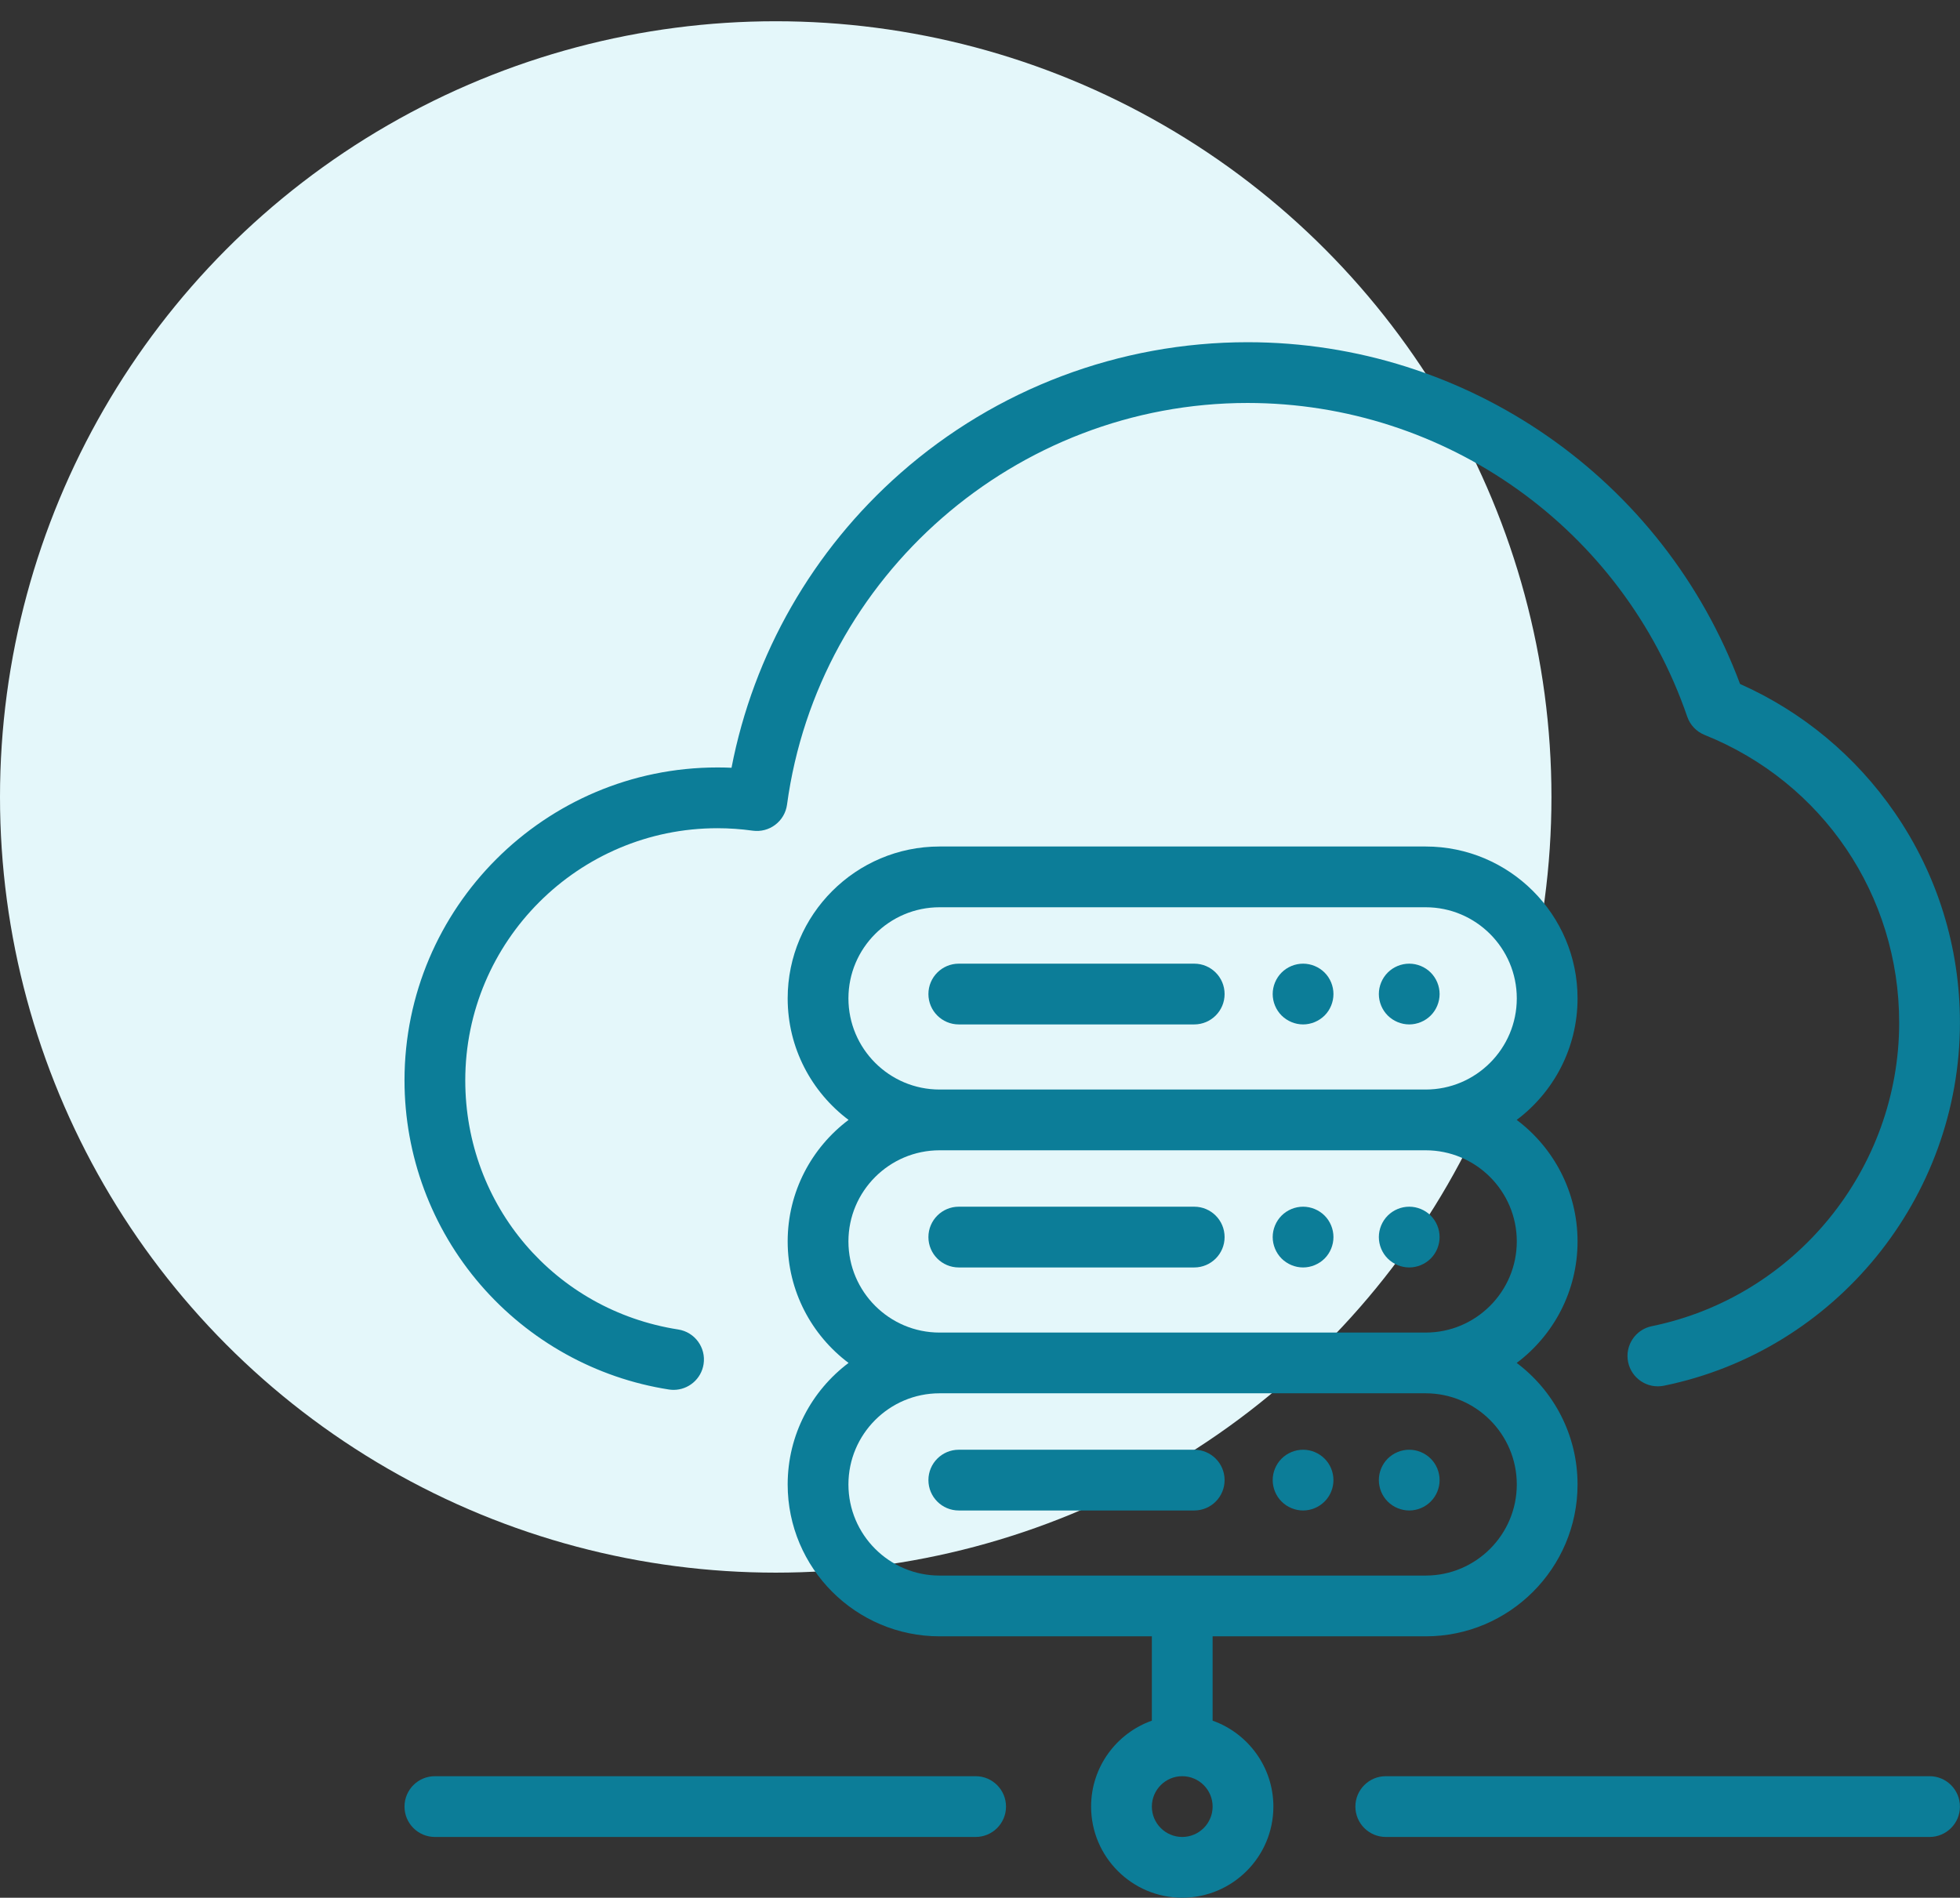
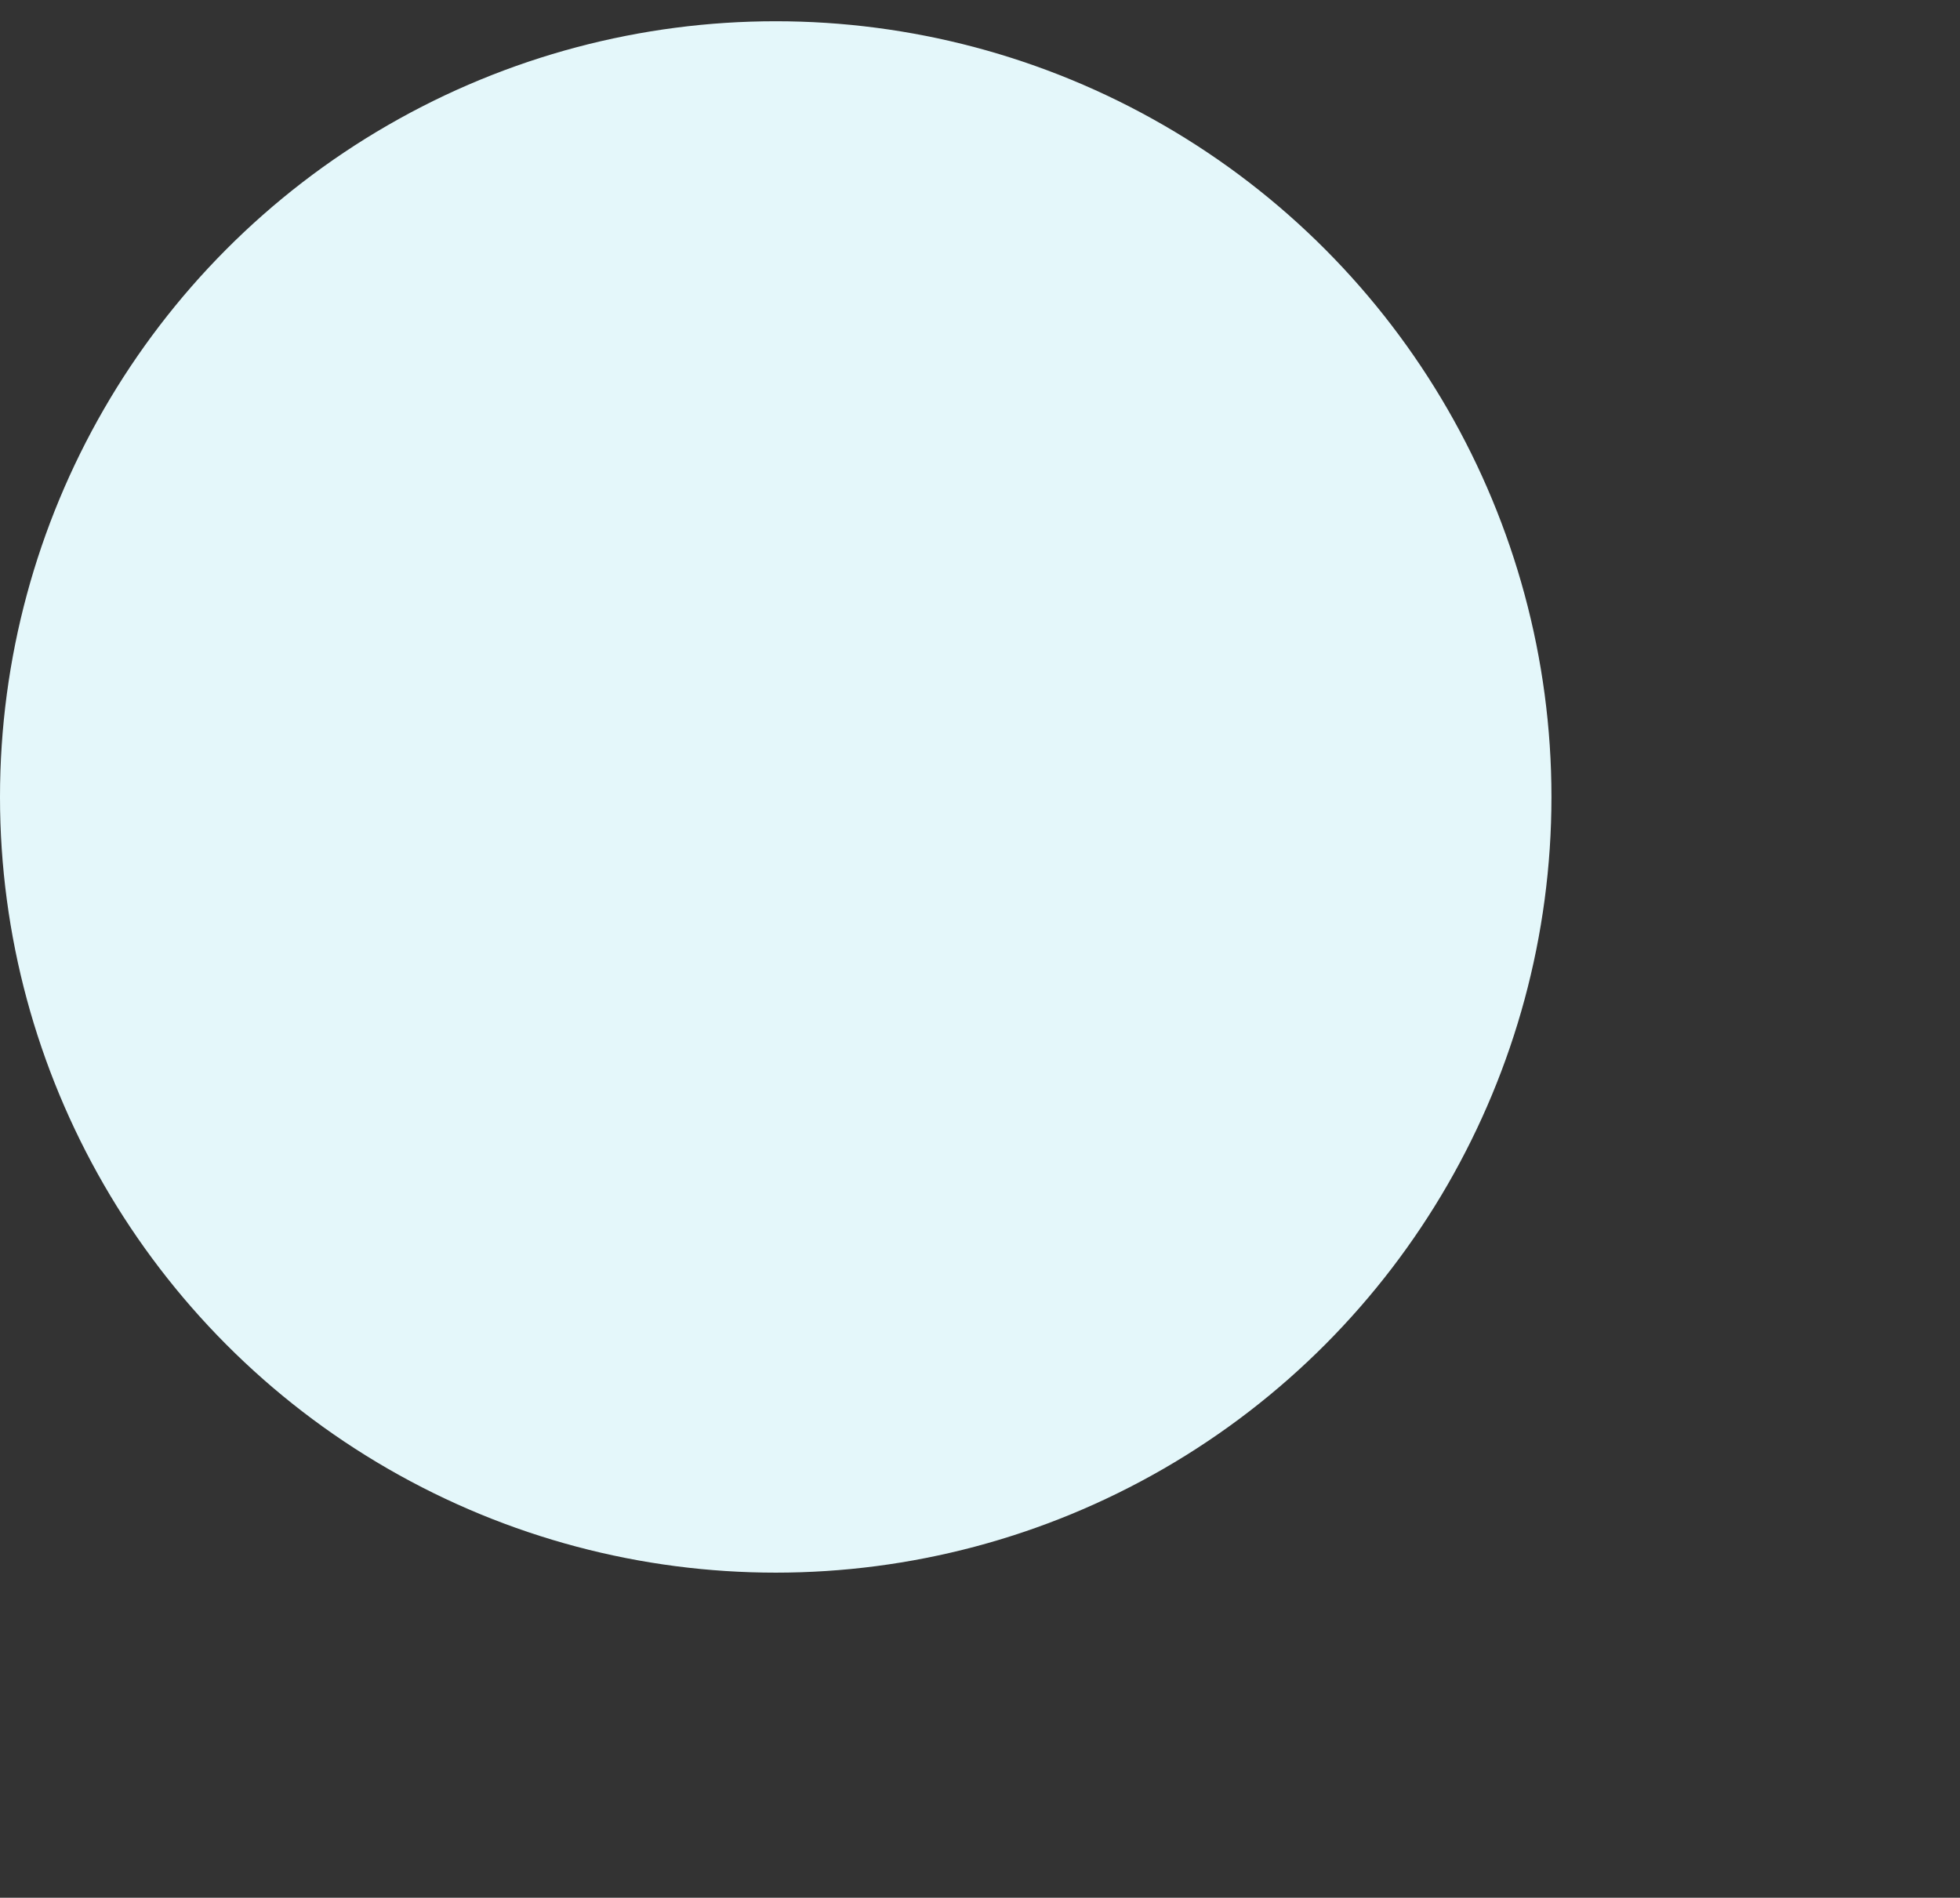
<svg xmlns="http://www.w3.org/2000/svg" width="63" height="61" viewBox="0 0 63 61" fill="none">
  <rect x="0" y="0" width="63" height="61" fill="#333333" stroke="none" />
  <circle cx="24.934" cy="25.617" r="24.934" fill="#E4F7FA" />
  <g clip-path="url(#clip0_259_895)">
-     <path d="M62.022 57.094H44.543C44.004 57.094 43.566 57.531 43.566 58.071C43.566 58.61 44.004 59.047 44.543 59.047H62.022C62.561 59.047 62.998 58.61 62.998 58.071C62.998 57.531 62.561 57.094 62.022 57.094Z" fill="#0C7D98" />
+     <path d="M62.022 57.094C44.004 57.094 43.566 57.531 43.566 58.071C43.566 58.61 44.004 59.047 44.543 59.047H62.022C62.561 59.047 62.998 58.61 62.998 58.071C62.998 57.531 62.561 57.094 62.022 57.094Z" fill="#0C7D98" />
    <path d="M31.36 57.094H13.978C13.439 57.094 13.002 57.531 13.002 58.071C13.002 58.61 13.439 59.047 13.978 59.047H31.36C31.899 59.047 32.336 58.61 32.336 58.071C32.336 57.531 31.899 57.094 31.36 57.094Z" fill="#0C7D98" />
-     <path d="M38.386 30.976H30.818C30.279 30.976 29.842 31.413 29.842 31.953C29.842 32.492 30.279 32.929 30.818 32.929H38.386C38.925 32.929 39.362 32.492 39.362 31.953C39.362 31.413 38.925 30.976 38.386 30.976Z" fill="#0C7D98" />
    <path d="M45.987 31.262C45.806 31.08 45.553 30.976 45.297 30.976C45.039 30.976 44.787 31.08 44.606 31.262C44.424 31.444 44.32 31.696 44.32 31.952C44.32 32.209 44.424 32.461 44.606 32.643C44.788 32.824 45.039 32.929 45.297 32.929C45.554 32.929 45.806 32.824 45.987 32.643C46.169 32.461 46.273 32.209 46.273 31.952C46.273 31.696 46.169 31.444 45.987 31.262Z" fill="#0C7D98" />
    <path d="M42.576 31.262C42.393 31.08 42.142 30.976 41.885 30.976C41.628 30.976 41.376 31.08 41.194 31.262C41.013 31.444 40.908 31.696 40.908 31.952C40.908 32.21 41.013 32.461 41.194 32.643C41.377 32.824 41.628 32.929 41.885 32.929C42.141 32.929 42.394 32.824 42.576 32.643C42.758 32.461 42.861 32.209 42.861 31.952C42.861 31.696 42.758 31.444 42.576 31.262Z" fill="#0C7D98" />
    <path d="M38.386 38.788H30.818C30.279 38.788 29.842 39.225 29.842 39.765C29.842 40.304 30.279 40.741 30.818 40.741H38.386C38.925 40.741 39.362 40.304 39.362 39.765C39.362 39.225 38.925 38.788 38.386 38.788Z" fill="#0C7D98" />
    <path d="M45.987 39.074C45.806 38.892 45.553 38.788 45.297 38.788C45.039 38.788 44.788 38.892 44.606 39.074C44.424 39.256 44.32 39.508 44.32 39.764C44.32 40.022 44.424 40.273 44.606 40.455C44.788 40.636 45.039 40.741 45.297 40.741C45.554 40.741 45.806 40.636 45.987 40.455C46.169 40.273 46.273 40.021 46.273 39.764C46.273 39.508 46.169 39.256 45.987 39.074Z" fill="#0C7D98" />
-     <path d="M42.576 39.074C42.393 38.892 42.142 38.788 41.885 38.788C41.628 38.788 41.376 38.892 41.194 39.074C41.013 39.256 40.908 39.508 40.908 39.764C40.908 40.021 41.013 40.273 41.194 40.455C41.376 40.636 41.628 40.741 41.885 40.741C42.142 40.741 42.394 40.636 42.576 40.455C42.758 40.273 42.861 40.021 42.861 39.764C42.861 39.508 42.758 39.256 42.576 39.074Z" fill="#0C7D98" />
    <path d="M38.386 46.6H30.818C30.279 46.6 29.842 47.037 29.842 47.576C29.842 48.116 30.279 48.553 30.818 48.553H38.386C38.925 48.553 39.362 48.116 39.362 47.576C39.362 47.037 38.925 46.6 38.386 46.6Z" fill="#0C7D98" />
-     <path d="M45.987 46.886C45.804 46.704 45.553 46.6 45.297 46.6C45.039 46.6 44.788 46.704 44.605 46.886C44.424 47.067 44.32 47.319 44.32 47.576C44.32 47.833 44.424 48.085 44.605 48.266C44.788 48.448 45.039 48.553 45.297 48.553C45.554 48.553 45.806 48.448 45.987 48.266C46.169 48.085 46.273 47.833 46.273 47.576C46.273 47.319 46.169 47.067 45.987 46.886Z" fill="#0C7D98" />
    <path d="M42.575 46.886C42.393 46.704 42.142 46.6 41.885 46.6C41.628 46.6 41.376 46.704 41.194 46.886C41.013 47.067 40.908 47.319 40.908 47.576C40.908 47.833 41.013 48.085 41.194 48.266C41.376 48.448 41.628 48.553 41.885 48.553C42.142 48.553 42.394 48.448 42.575 48.266C42.758 48.085 42.861 47.833 42.861 47.576C42.861 47.319 42.758 47.067 42.575 46.886Z" fill="#0C7D98" />
    <path d="M50.707 39.904C50.707 38.309 49.938 36.89 48.751 35.998C49.938 35.107 50.707 33.688 50.707 32.092C50.707 29.4 48.517 27.21 45.825 27.21H30.201C27.509 27.21 25.318 29.4 25.318 32.092C25.318 33.688 26.088 35.107 27.275 35.998C26.088 36.89 25.318 38.309 25.318 39.904C25.318 41.5 26.088 42.919 27.275 43.81C26.088 44.702 25.318 46.12 25.318 47.716C25.318 50.408 27.509 52.598 30.201 52.598H37.024V55.309C35.887 55.712 35.071 56.797 35.071 58.071C35.071 59.686 36.385 61 38 61C39.616 61 40.93 59.686 40.93 58.071C40.93 56.798 40.113 55.712 38.977 55.309V52.598H45.825C48.517 52.598 50.707 50.408 50.707 47.716C50.707 46.12 49.938 44.702 48.751 43.81C49.938 42.919 50.707 41.5 50.707 39.904ZM27.271 32.092C27.271 30.477 28.585 29.163 30.201 29.163H45.825C47.44 29.163 48.754 30.477 48.754 32.092C48.754 33.708 47.44 35.022 45.825 35.022H30.201C28.585 35.022 27.271 33.708 27.271 32.092ZM38 59.047C37.462 59.047 37.024 58.609 37.024 58.071C37.024 57.532 37.462 57.094 38 57.094C38.539 57.094 38.977 57.532 38.977 58.071C38.977 58.609 38.539 59.047 38 59.047ZM48.754 47.716C48.754 49.331 47.44 50.645 45.825 50.645H30.201C28.585 50.645 27.271 49.331 27.271 47.716C27.271 46.101 28.585 44.786 30.201 44.786H45.825C47.44 44.787 48.754 46.101 48.754 47.716ZM45.825 42.834H30.201C28.585 42.834 27.271 41.519 27.271 39.904C27.271 38.289 28.585 36.975 30.201 36.975H45.825C47.44 36.975 48.754 38.289 48.754 39.904C48.754 41.519 47.44 42.834 45.825 42.834Z" fill="#0C7D98" />
    <path d="M60.902 26.121C59.648 24.301 57.935 22.878 55.93 21.985C53.472 15.397 47.166 11 40.1 11C35.988 11 32.025 12.495 28.943 15.209C26.124 17.691 24.219 21.025 23.513 24.679C23.362 24.672 23.21 24.669 23.06 24.669C17.514 24.669 13.002 29.181 13.002 34.727C13.002 37.14 13.87 39.474 15.445 41.298C17.005 43.103 19.154 44.299 21.5 44.664C21.55 44.672 21.601 44.676 21.651 44.676C22.124 44.676 22.54 44.332 22.615 43.85C22.698 43.317 22.333 42.818 21.8 42.735C17.834 42.116 14.955 38.749 14.955 34.727C14.955 30.258 18.591 26.622 23.06 26.622C23.436 26.622 23.818 26.649 24.194 26.701C24.451 26.737 24.712 26.669 24.919 26.512C25.126 26.356 25.262 26.123 25.297 25.866C26.295 18.504 32.659 12.953 40.099 12.953C46.48 12.953 52.159 17.005 54.232 23.035C54.324 23.304 54.528 23.518 54.792 23.624C58.59 25.148 61.045 28.778 61.045 32.871C61.045 37.583 57.701 41.686 53.093 42.629C52.565 42.737 52.224 43.253 52.332 43.782C52.441 44.31 52.956 44.651 53.485 44.542C58.997 43.415 62.998 38.506 62.998 32.871C62.998 30.446 62.273 28.111 60.902 26.121Z" fill="#0C7D98" />
  </g>
  <defs>
    <clipPath id="clip0_259_895">
-       <rect width="50" height="50" fill="white" transform="translate(13 11)" />
-     </clipPath>
+       </clipPath>
  </defs>
</svg>